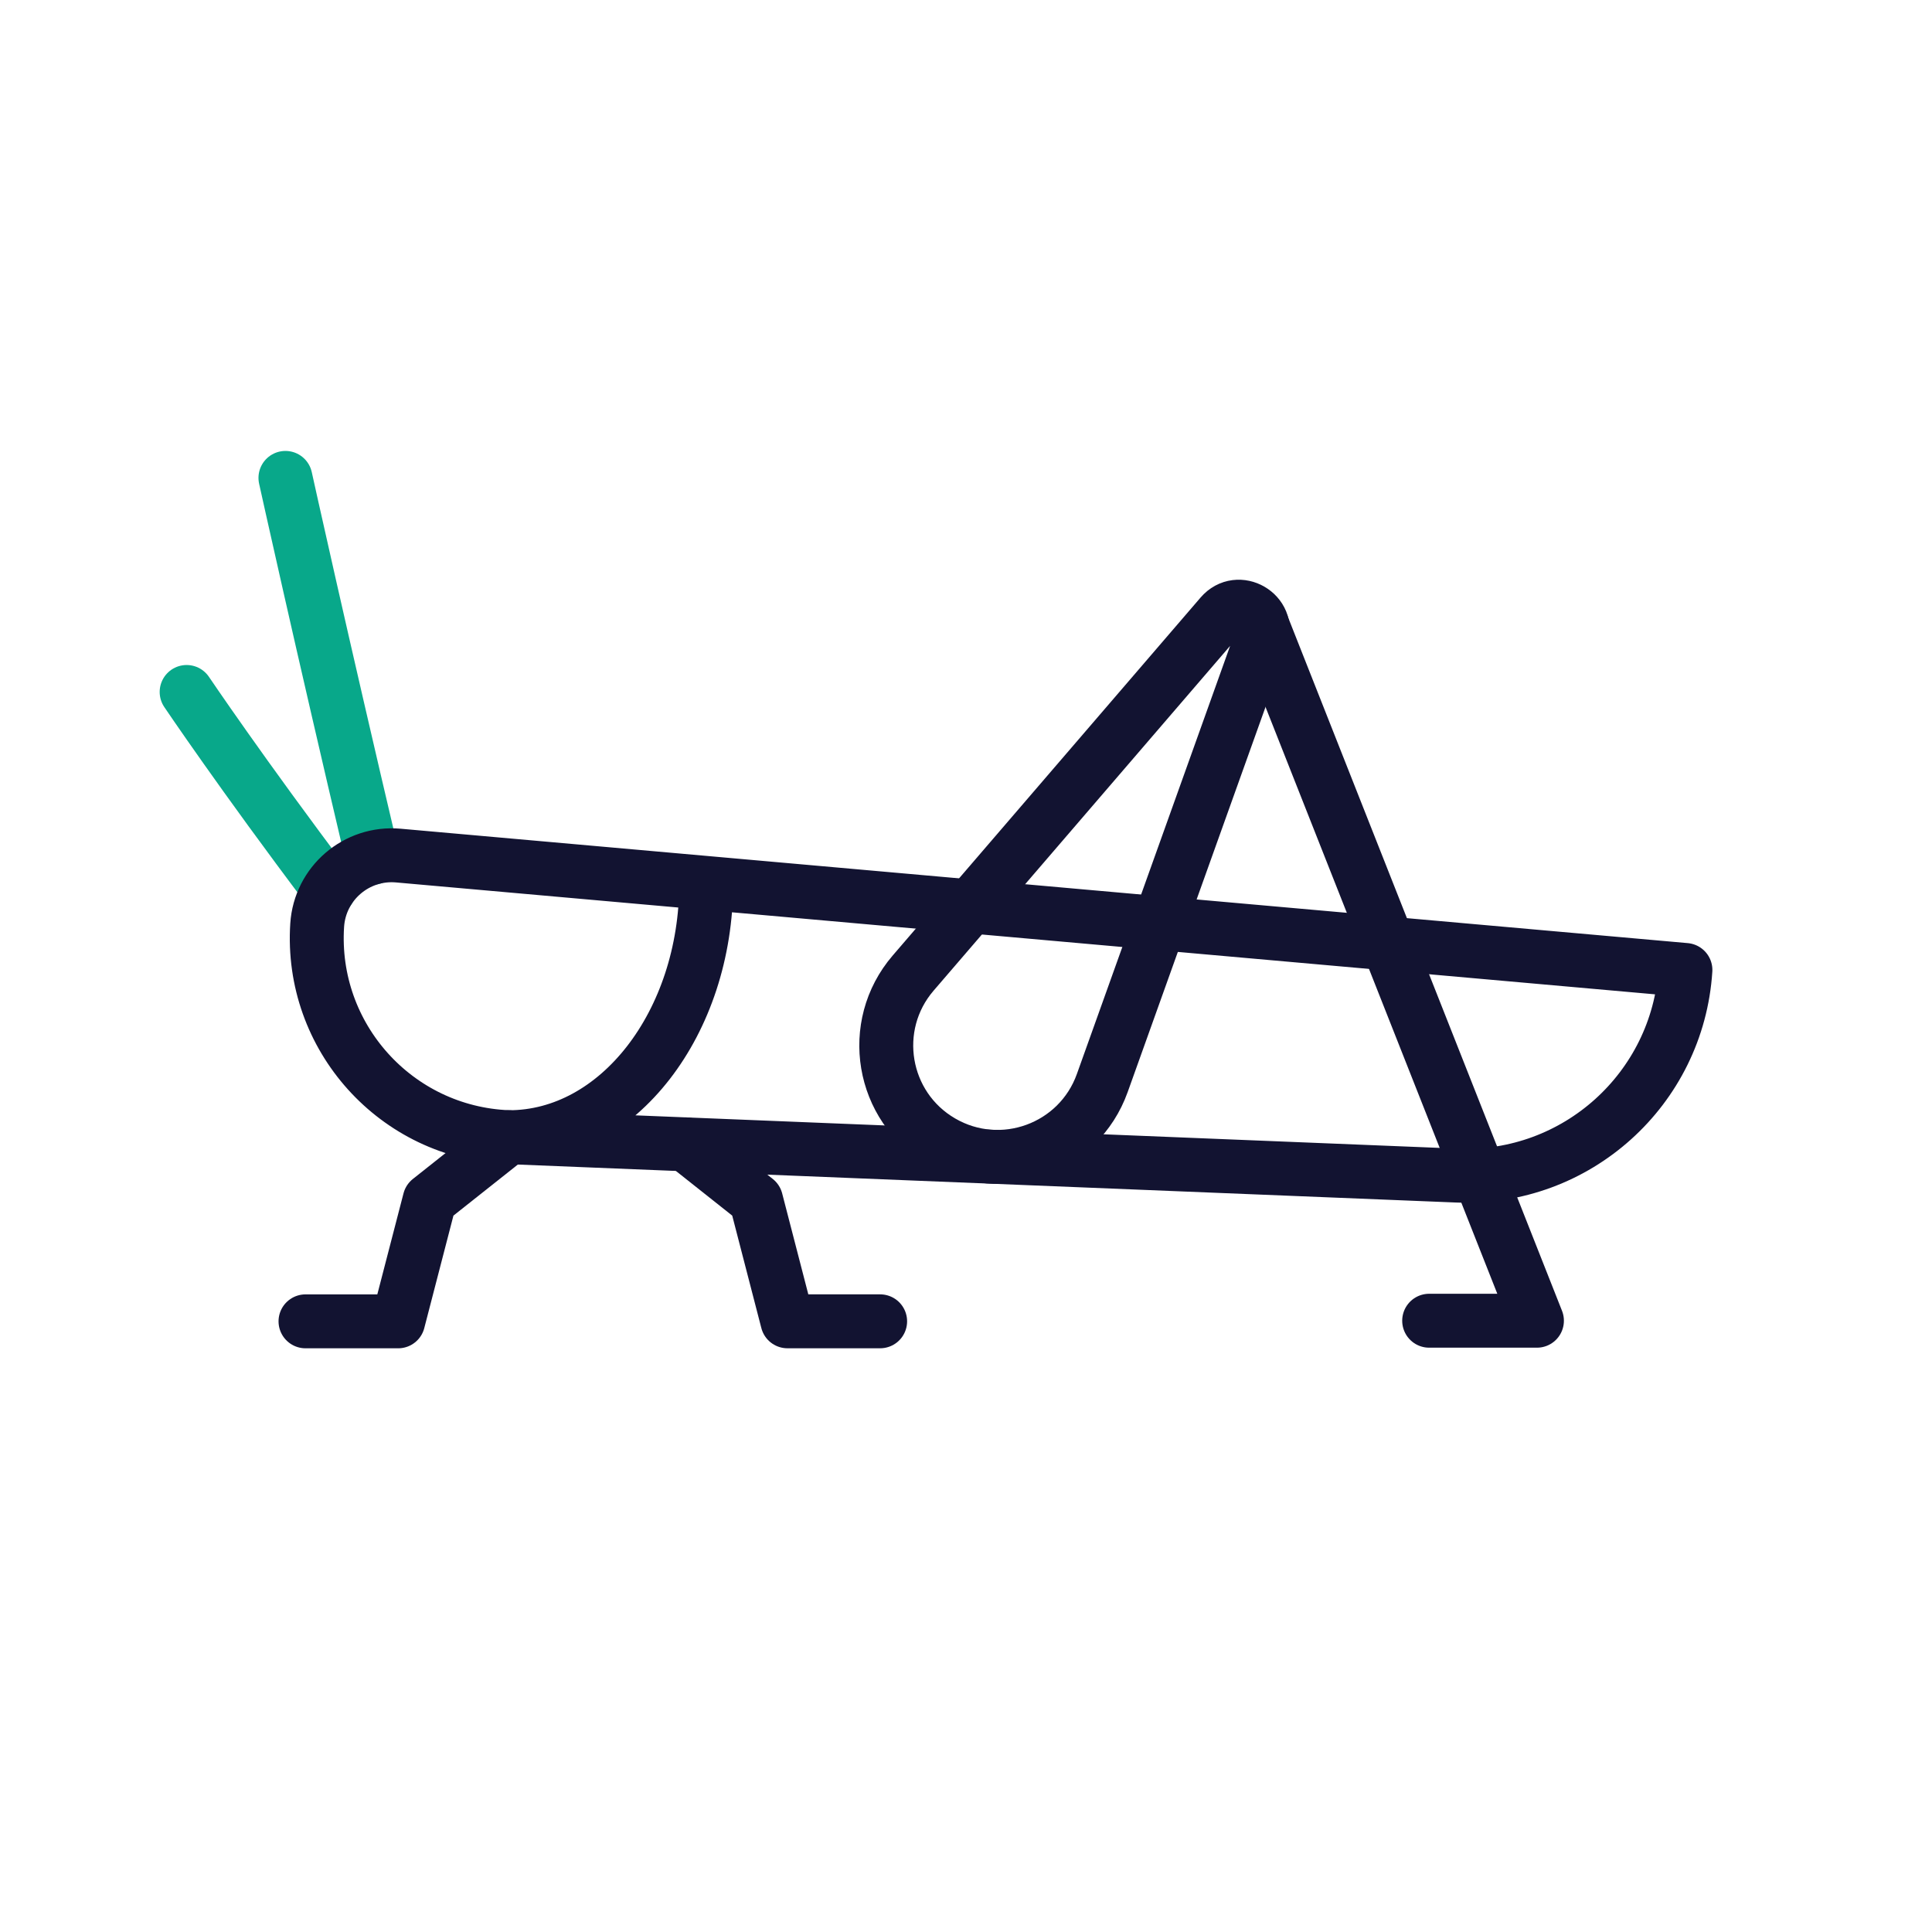
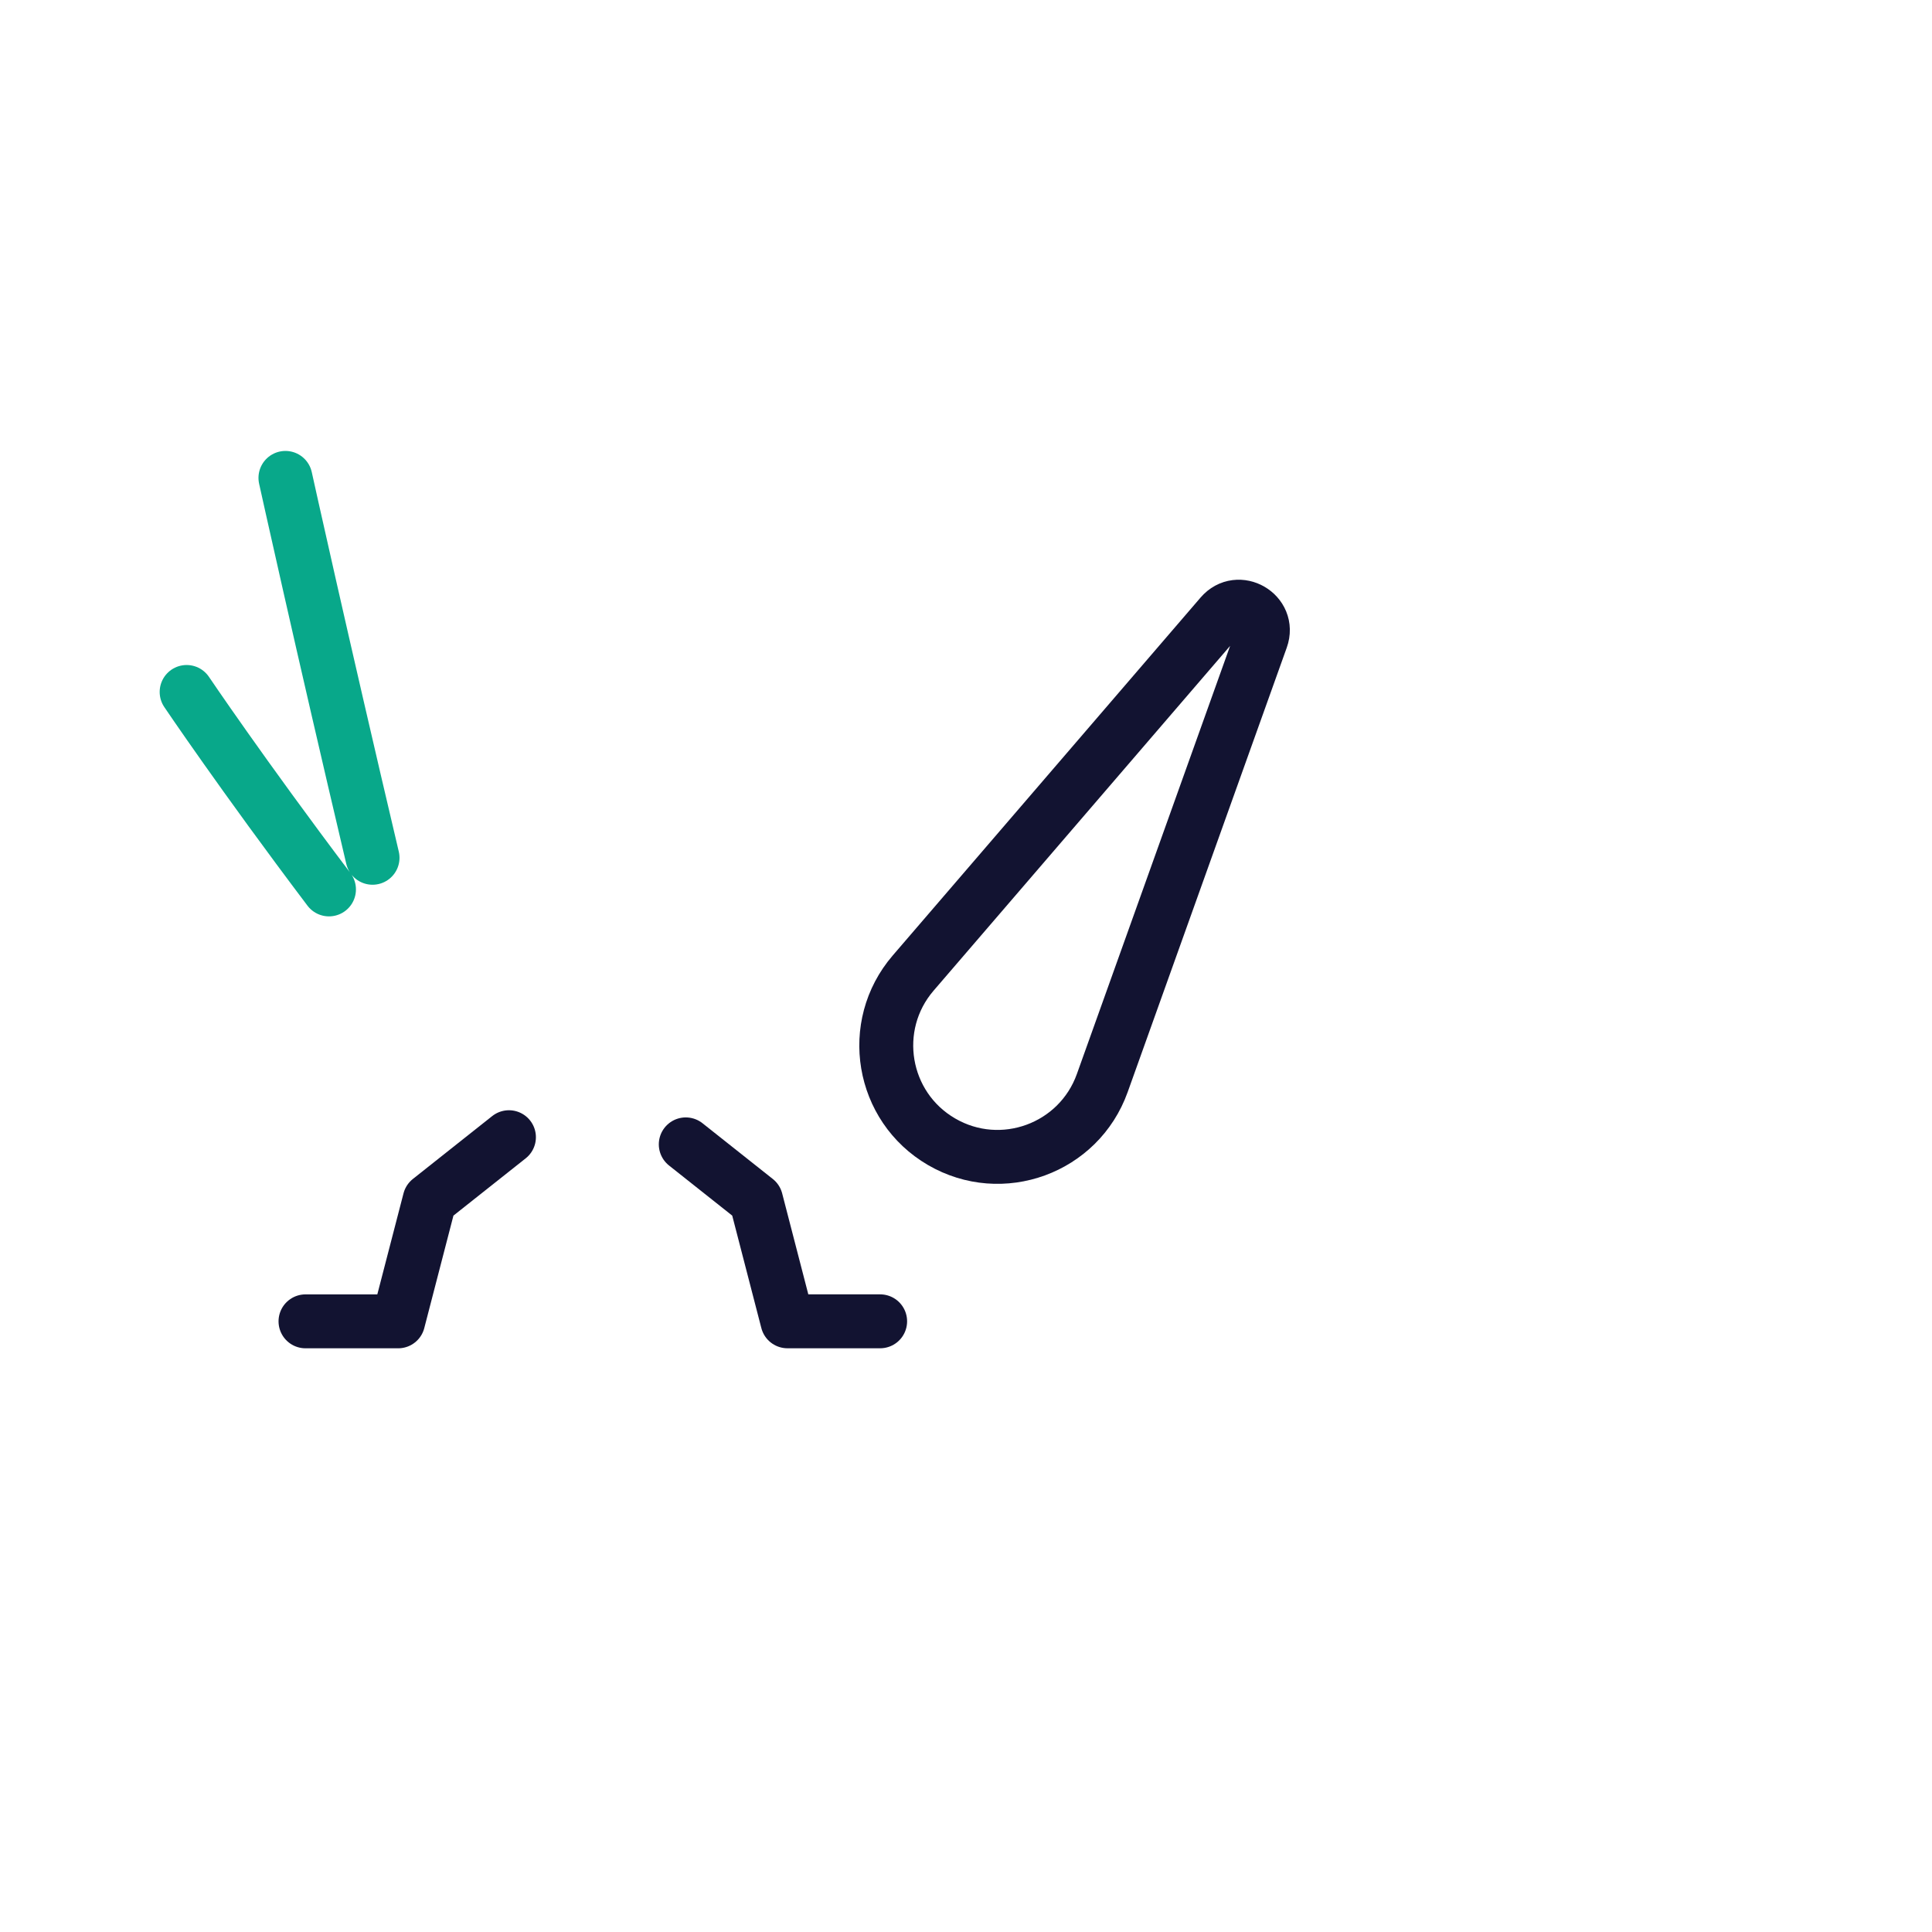
<svg xmlns="http://www.w3.org/2000/svg" width="430" height="430" viewbox="0 0 430 430">
  <g clip-path="url(#e)" id="gid1">
    <g fill="none" clip-path="url(#f)" style="display:block" id="gid2">
      <g stroke-linecap="round" stroke-linejoin="round" stroke-width="12" mask="url(#g)" style="display:block" id="gid3">
        <path stroke="#08A88A" d="M82.916 190.914C71.5 142.5 63.528 106.363 63.528 106.363m9.694 91.592C54 172.501 41.538 154.009 41.538 154.009" class="secondary" id="pid1" />
-         <path stroke="#121331" d="m88.658 190.423 286.461 25.461s0 0 0 0c-1.715 26.526-24.28 46.837-50.839 45.762l-211.215-8.55c-24.896-1.008-44.079-22.318-42.472-47.183h.001c.602-9.32 8.761-16.317 18.064-15.49zm68.526 6.091c0 31.17-19.644 56.59-43.92 56.59" class="primary" id="pid2" />
      </g>
      <path stroke="#121331" stroke-linecap="round" stroke-linejoin="round" stroke-width="12" d="M22.641-20.491 4.982-6.492l-6.996 26.983h-20.627" class="primary" style="display:block" transform="translate(90.635 273.595)" id="pid3" />
      <path stroke="#121331" stroke-linecap="round" stroke-linejoin="round" stroke-width="12" d="M-21.631-19.691-5.987-7.287 1 19.691h20.631" class="primary" style="display:block" transform="translate(174.26 274.39)" id="pid4" />
      <path stroke="#121331" stroke-linecap="round" stroke-linejoin="round" stroke-width="12" d="M-29.604 57.859s0 0 0 0c13.381 7.787 30.547 1.52 35.765-13.056l35.414-98.936c1.974-5.514-5.158-9.663-8.977-5.223l-68.521 79.67c-10.095 11.738-7.062 29.758 6.319 37.545z" class="primary" style="display:block" transform="translate(239.165 196.256)" id="pid5" />
-       <path stroke="#121331" stroke-linecap="round" stroke-linejoin="round" stroke-width="12" d="M-30.541-77.317 30.541 77.317H6.551" class="primary" style="display:block" transform="translate(311.533 216.633)" id="pid6" />
    </g>
  </g>
</svg>